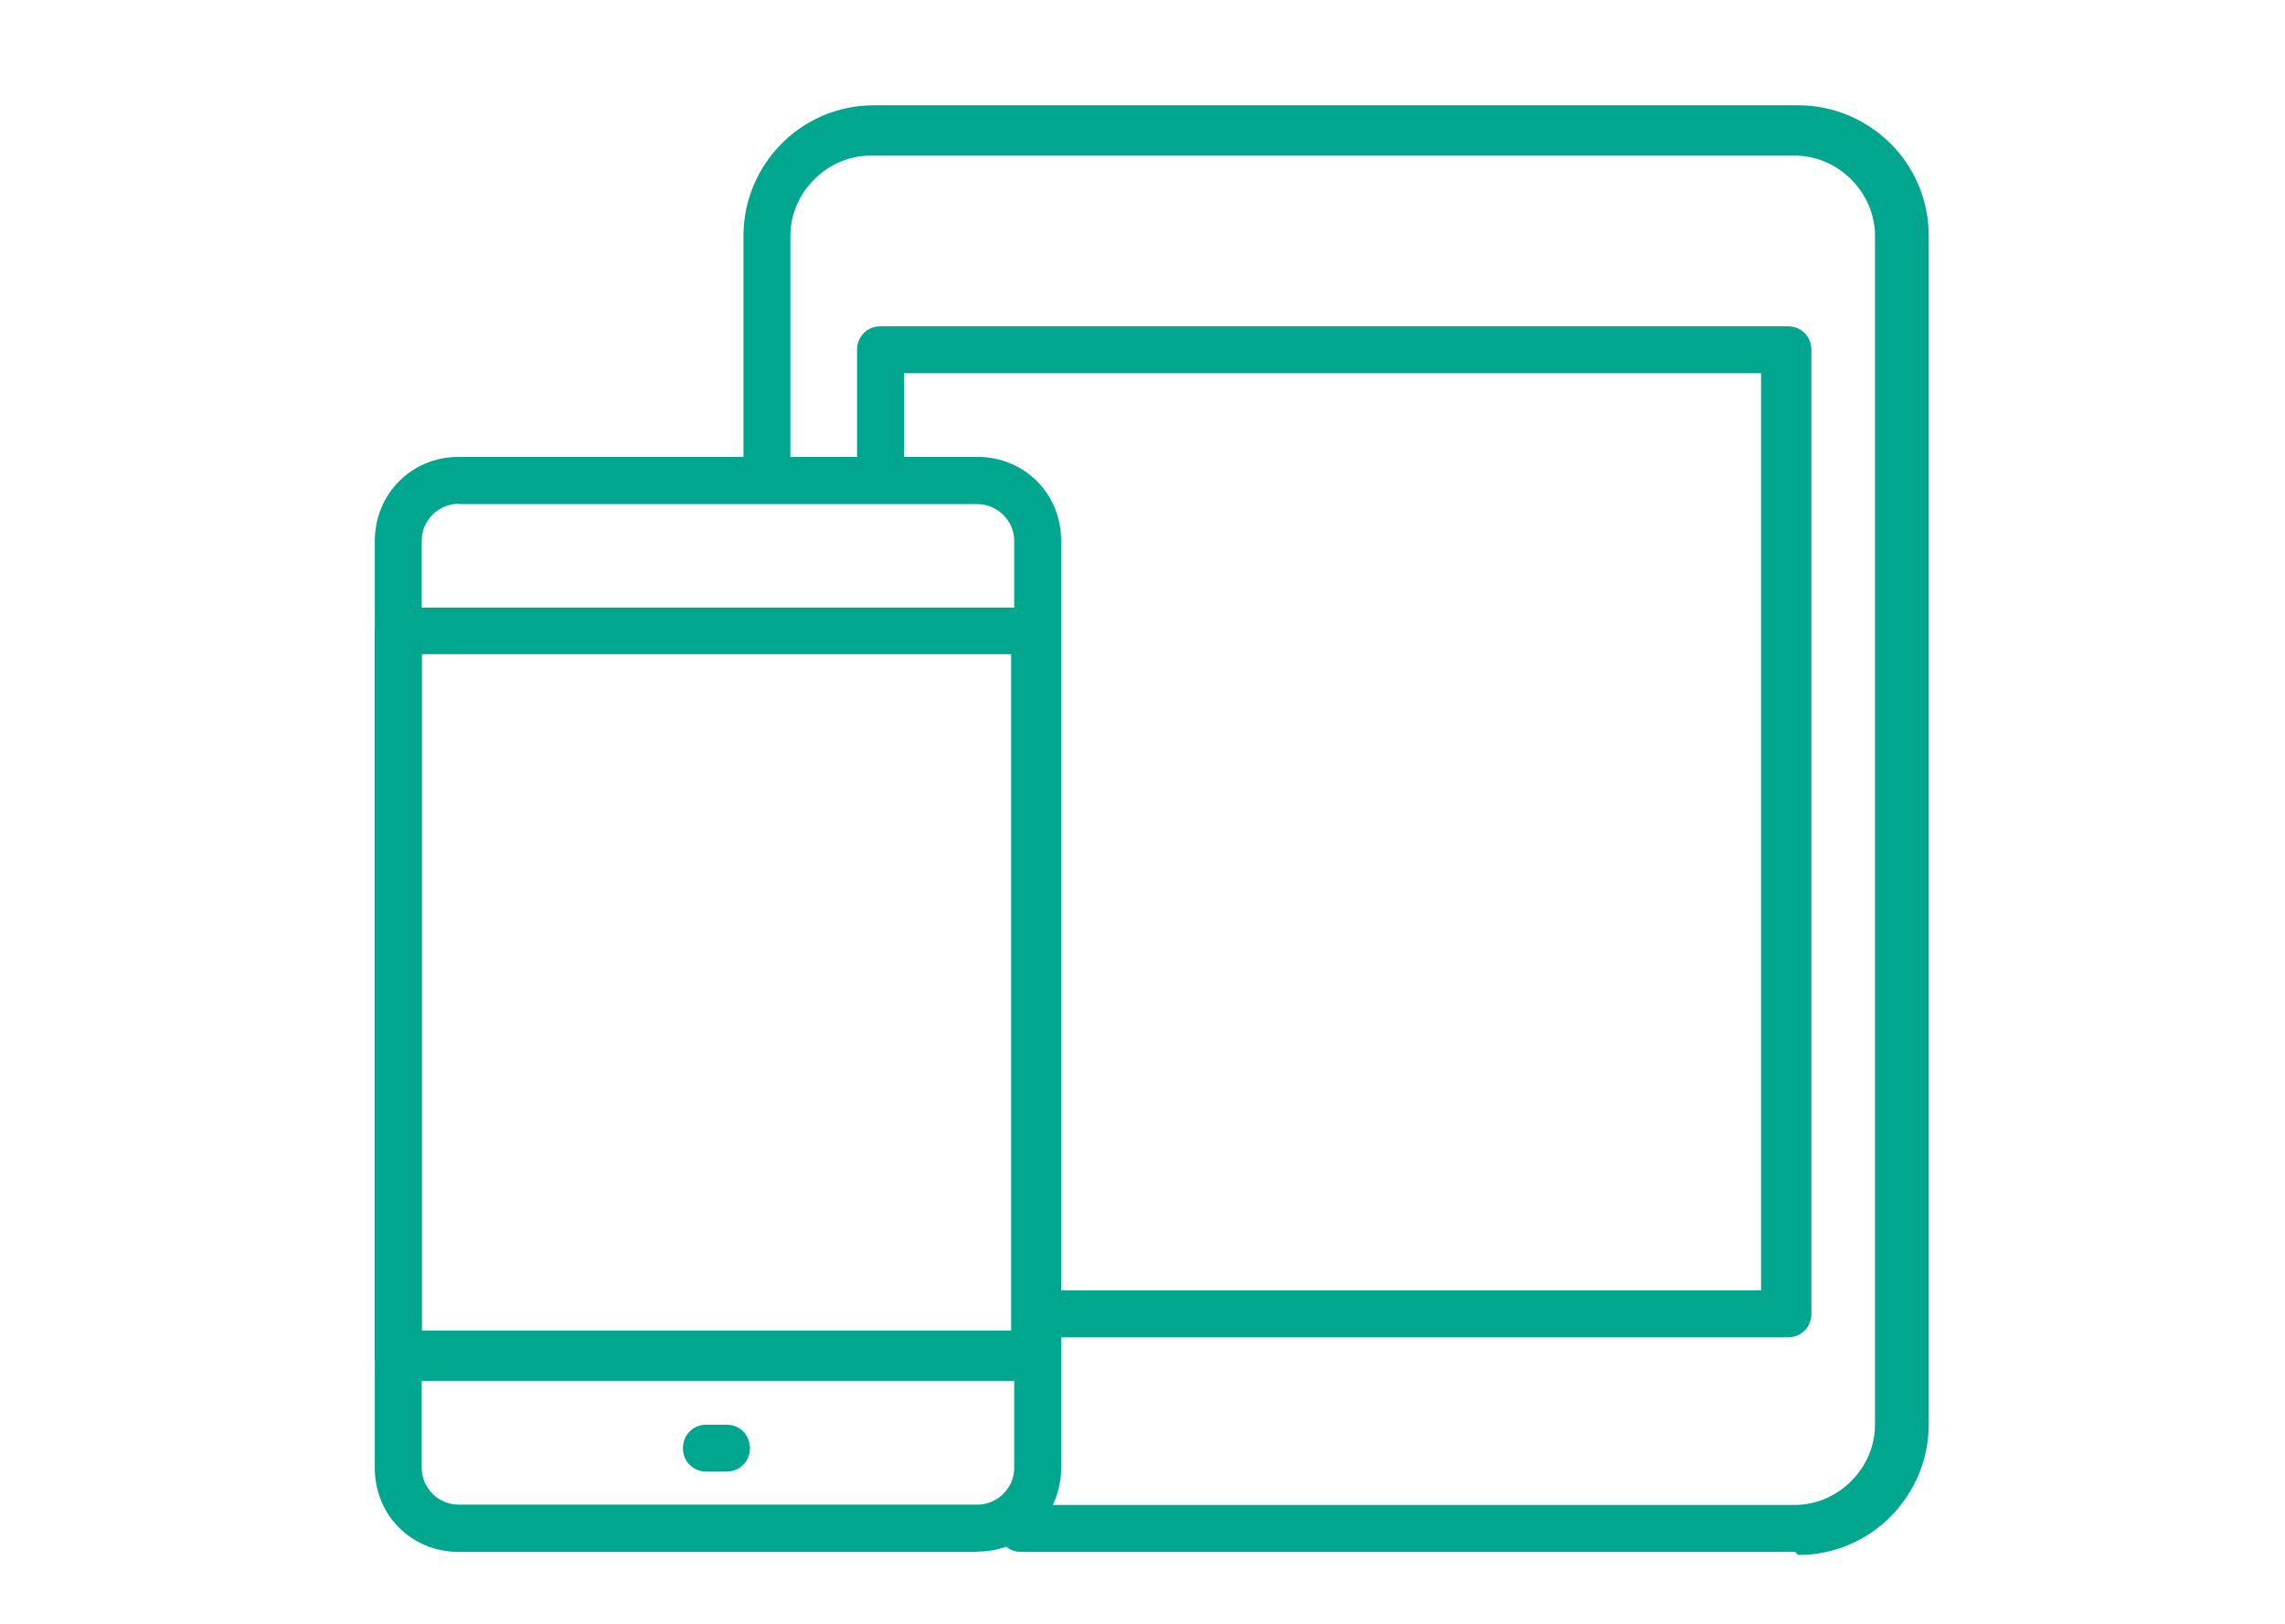
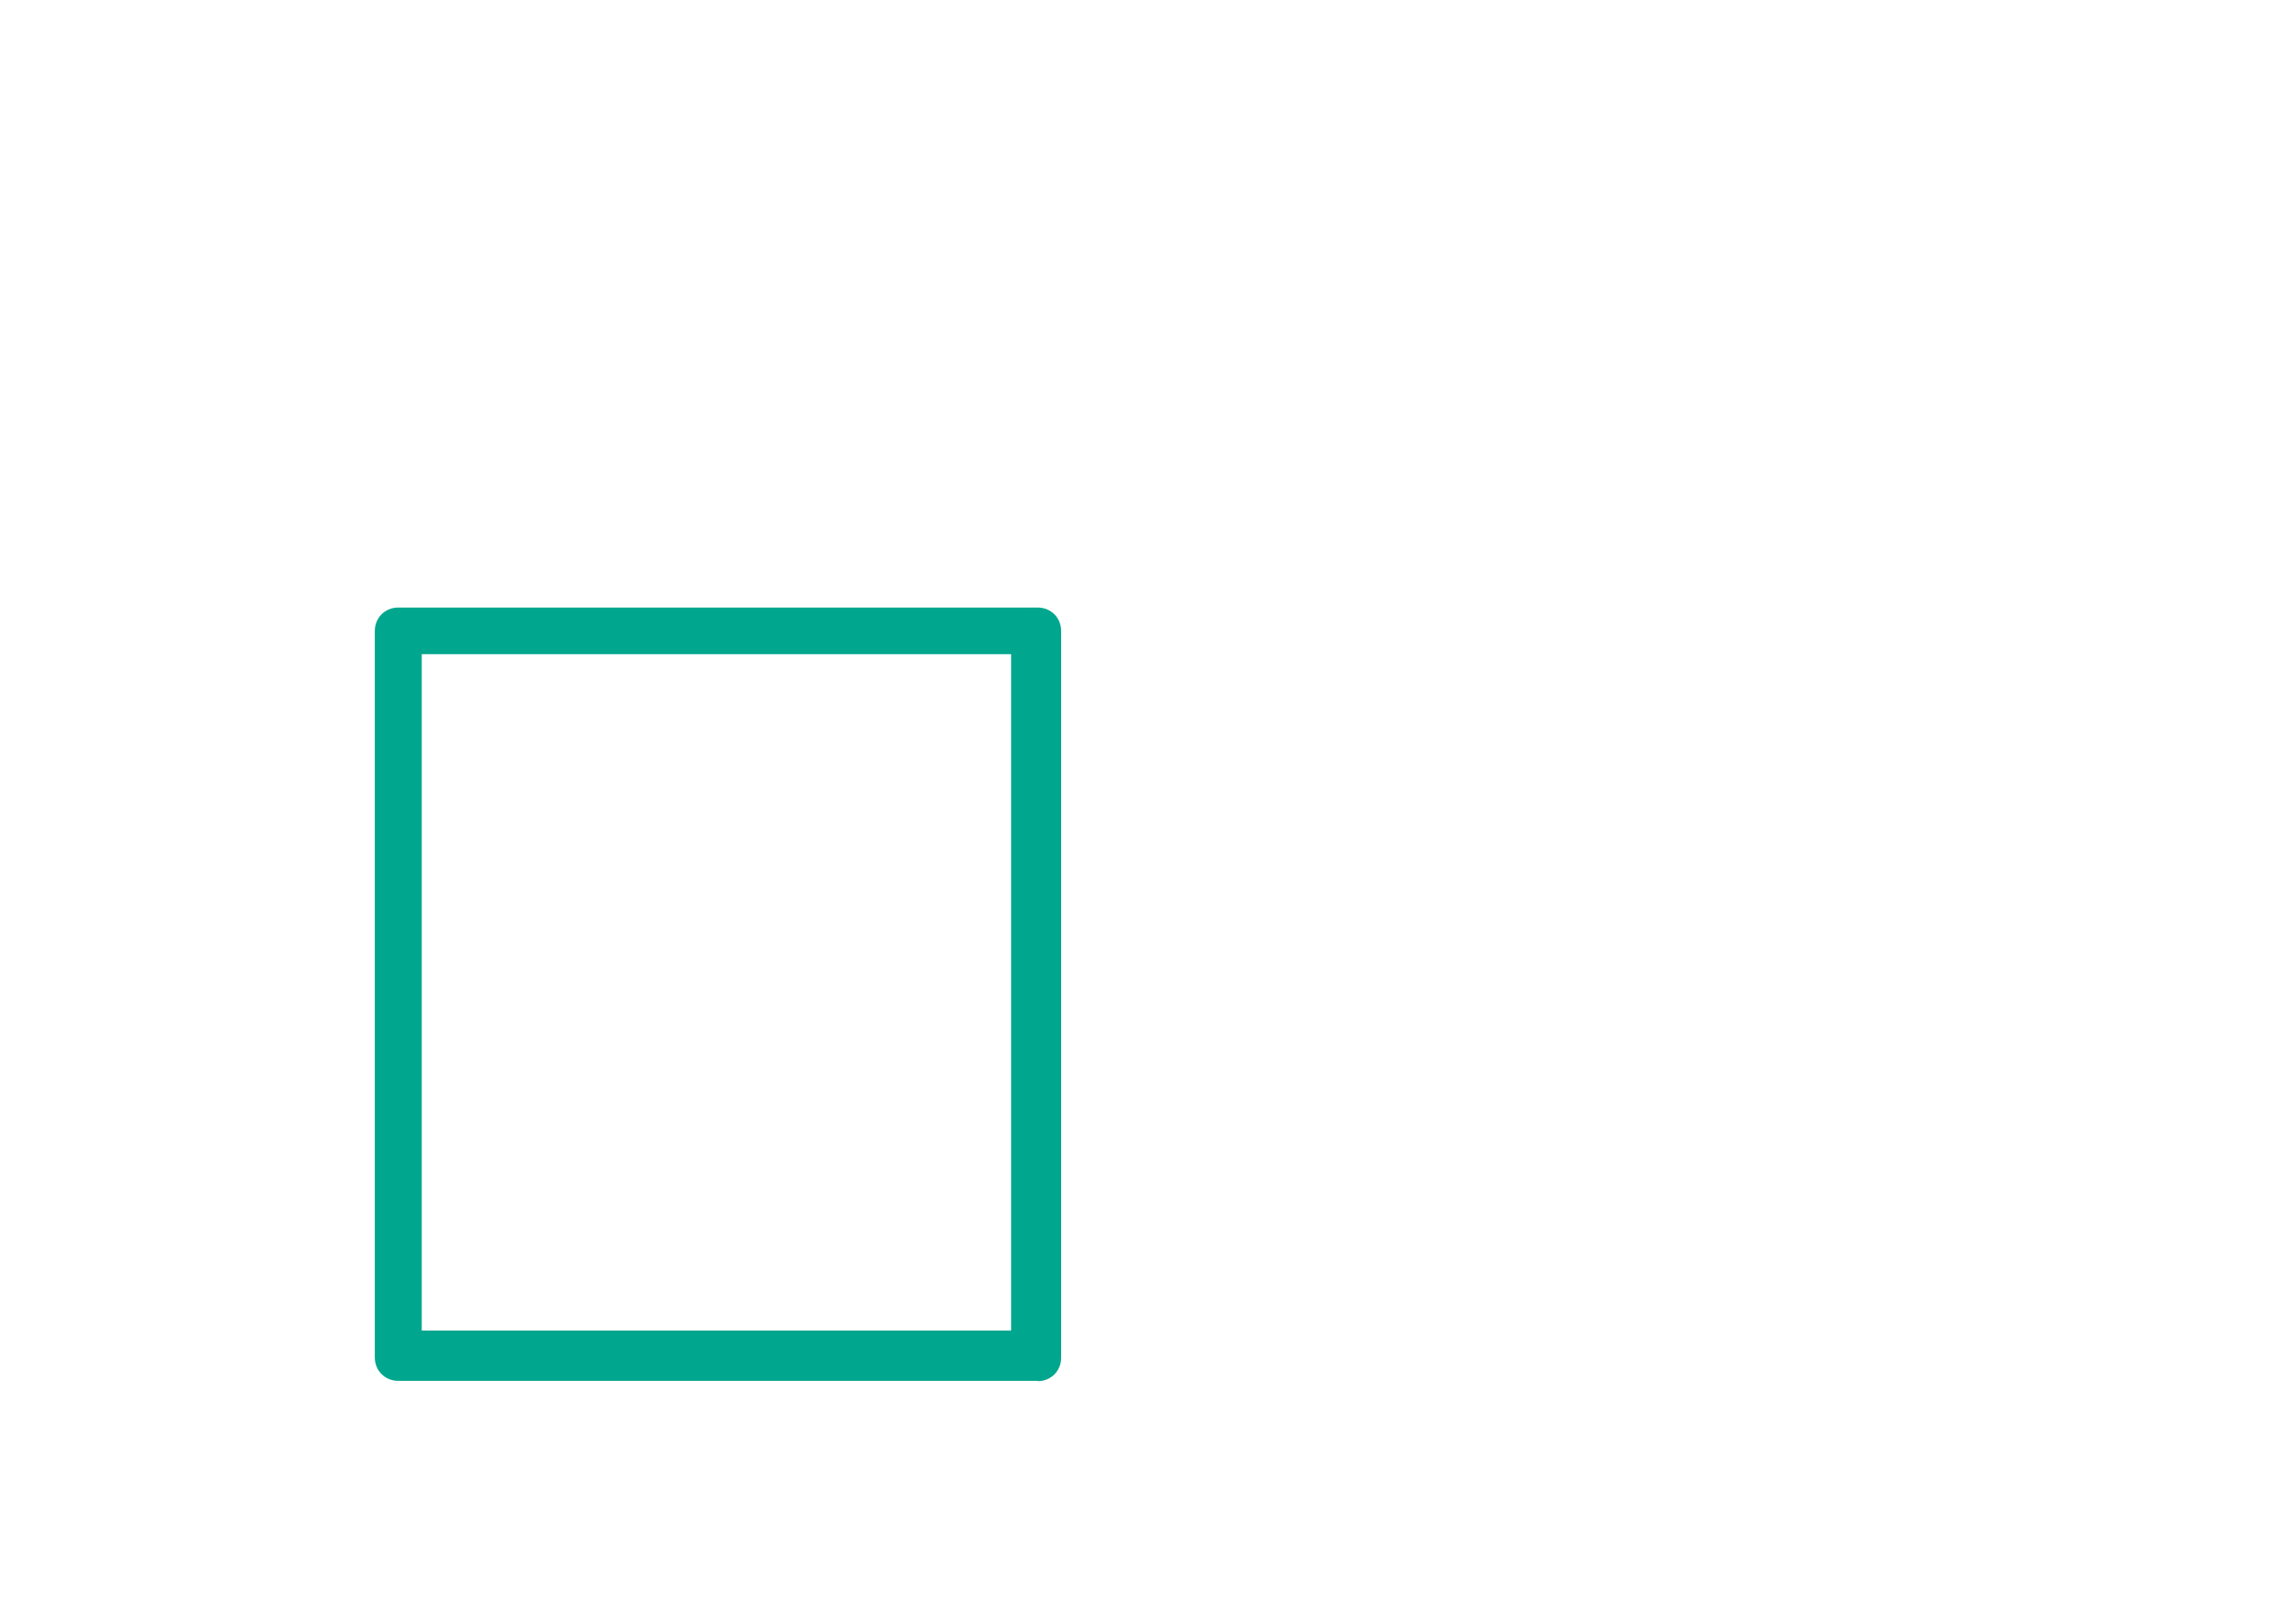
<svg xmlns="http://www.w3.org/2000/svg" id="Ebene_1" data-name="Ebene 1" viewBox="0 0 74.01 52.6">
  <defs>
    <style>
      .cls-1 {
        fill: #00a68d;
      }
    </style>
  </defs>
  <g>
-     <path class="cls-1" d="m31.67,50.27H14.85c-1.52,0-2.71-1.19-2.71-2.71v-30.04c0-1.52,1.19-2.72,2.71-2.72h16.81c1.52,0,2.71,1.19,2.71,2.71v30.04c0,1.52-1.19,2.71-2.71,2.71h0ZM14.85,16.32c-.65,0-1.19.54-1.19,1.19v30.04c0,.65.54,1.19,1.19,1.19h16.81c.65,0,1.19-.54,1.19-1.19v-30.03c0-.65-.54-1.19-1.19-1.19H14.85Z" />
    <path class="cls-1" d="m33.62,44.73H12.9c-.43,0-.76-.33-.76-.76v-23.53c0-.43.33-.76.76-.76h20.71c.43,0,.76.33.76.76v23.54c0,.43-.33.76-.76.76h0Zm-19.96-1.63h19.09v-21.91H13.66s0,21.91,0,21.91Z" />
-     <path class="cls-1" d="m23.53,47.67h-.65c-.43,0-.76-.33-.76-.76s.33-.76.76-.76h.65c.43,0,.76.33.76.76s-.33.76-.76.76Z" />
  </g>
  <g>
-     <path class="cls-1" d="m58.13,50.27h-25.06c-.43,0-.76-.33-.76-.76s.33-.76.76-.76h25.06c1.41,0,2.6-1.19,2.6-2.6V7.64c0-1.41-1.19-2.6-2.6-2.6h-29.93c-1.41,0-2.6,1.19-2.6,2.6v7.49c0,.43-.33.76-.76.76s-.76-.33-.76-.76v-7.49c0-2.28,1.84-4.23,4.23-4.23h29.93c2.28,0,4.23,1.84,4.23,4.23v38.5c0,2.28-1.84,4.23-4.23,4.23l-.11-.11h0Z" />
-     <path class="cls-1" d="m57.81,43.32h-23.76c-.43,0-.76-.33-.76-.76s.33-.76.76-.76h22.99V12.09h-27.76v3.14c0,.43-.33.76-.76.76s-.76-.33-.76-.76v-3.9c0-.43.33-.76.76-.76h29.39c.43,0,.76.33.76.76v31.23c0,.43-.33.76-.76.76h-.11Z" />
-   </g>
+     </g>
</svg>